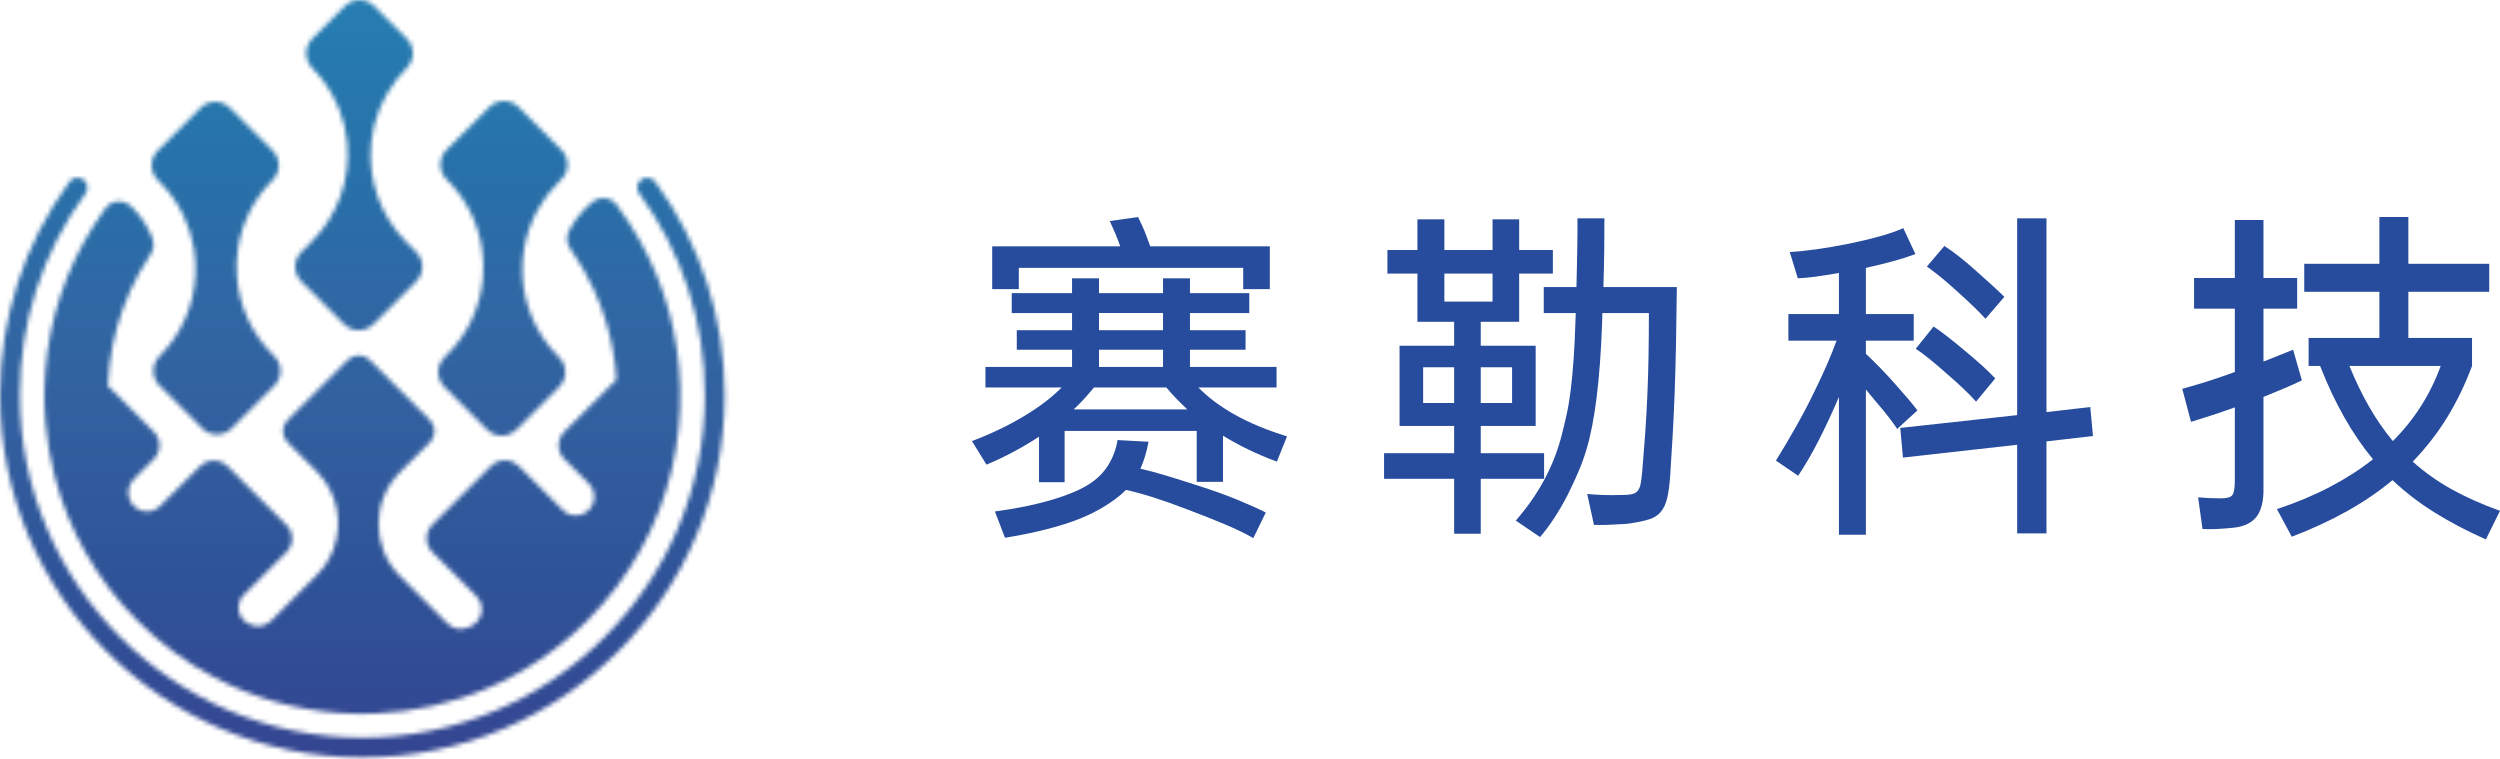
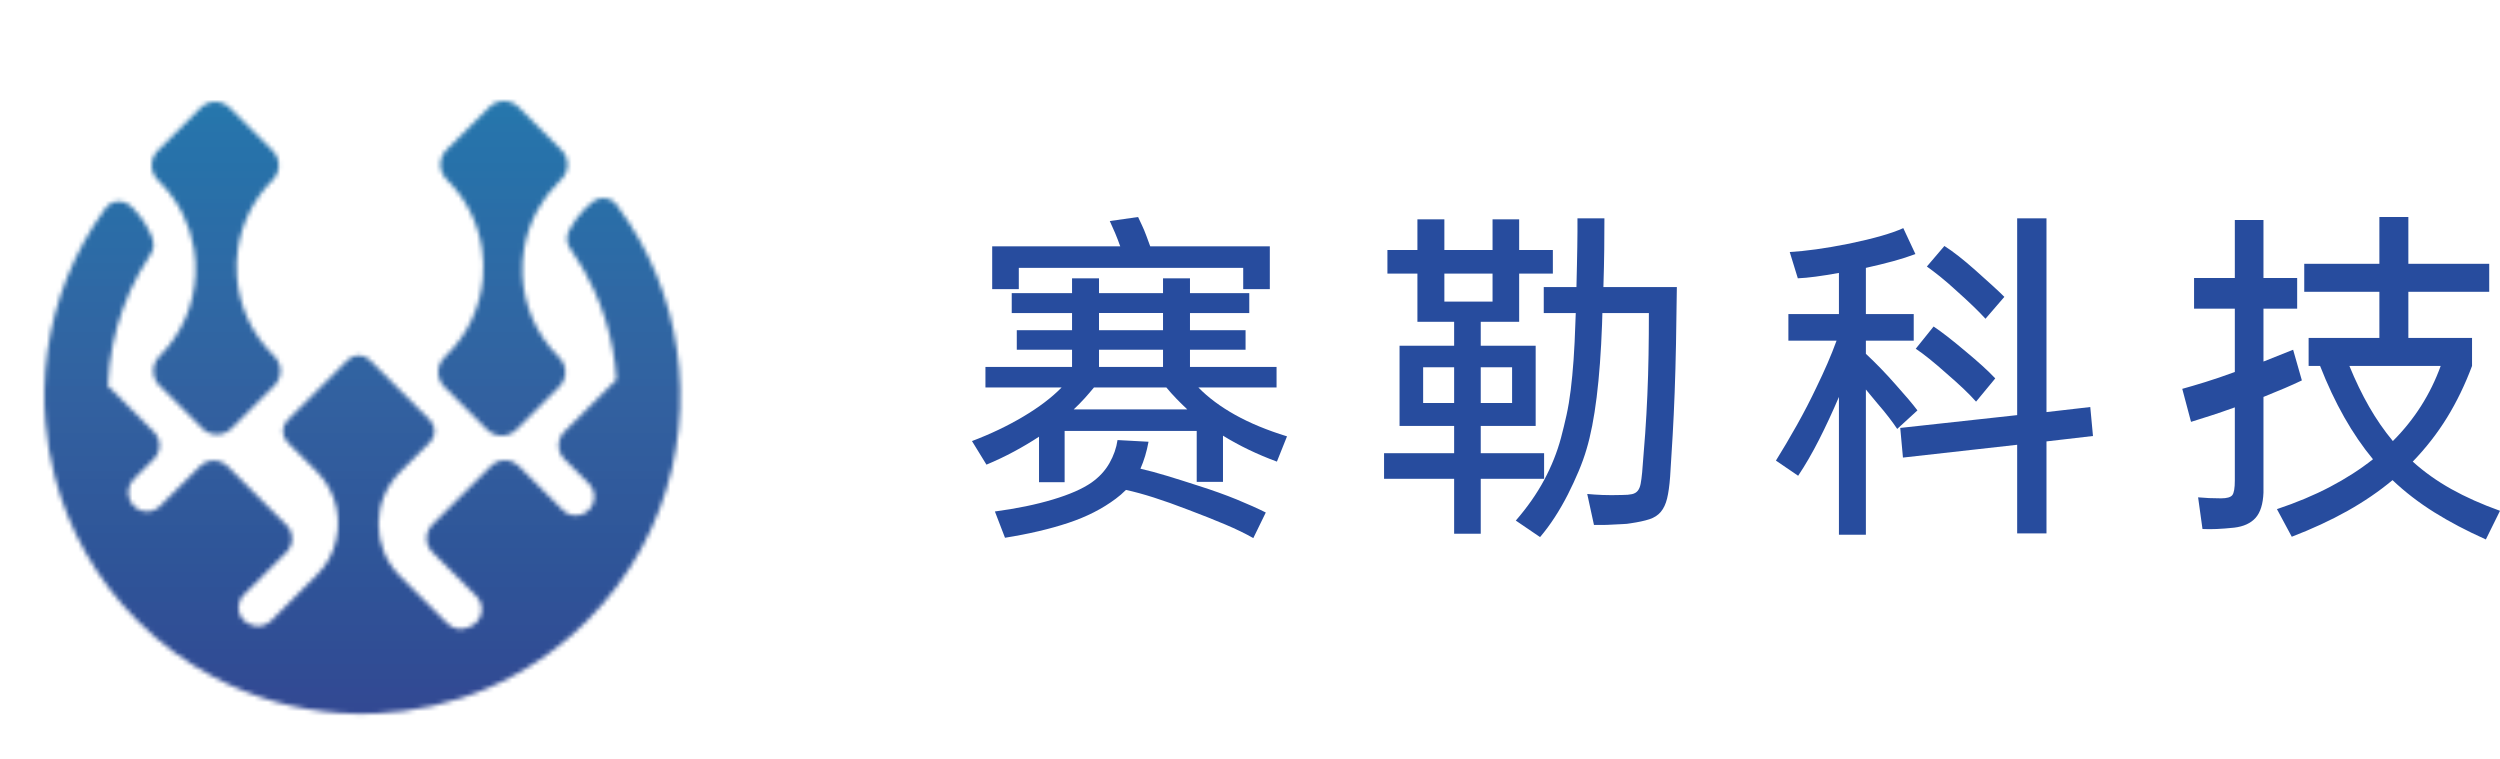
<svg xmlns="http://www.w3.org/2000/svg" xmlns:xlink="http://www.w3.org/1999/xlink" width="553px" height="168px" viewBox="0 0 553 168" version="1.1">
  <title>编组 12</title>
  <defs>
    <path d="M141.867,0.424 C140.886,1.14 140.672,2.508 141.387,3.484 L141.387,3.484 L141.387,3.484 C150.896,16.502 155.919,31.934 155.919,48.108 L155.919,48.108 L155.919,48.108 C155.919,89.89 121.929,123.873 80.147,123.873 L80.147,123.873 L80.147,123.873 C38.367,123.873 4.383,89.89 4.383,48.108 L4.383,48.108 L4.383,48.108 C4.383,31.934 9.404,16.502 18.908,3.484 L18.908,3.484 L18.908,3.484 C19.625,2.508 19.409,1.14 18.428,0.424 L18.428,0.424 L18.428,0.424 C17.45,-0.289 16.085,-0.076 15.372,0.9 L15.372,0.9 L15.372,0.9 C5.313,14.674 0,31.001 0,48.108 L0,48.108 L0,48.108 C0,92.299 35.956,128.257 80.147,128.257 L80.147,128.257 L80.147,128.257 C124.341,128.257 160.295,92.299 160.295,48.108 L160.295,48.108 L160.295,48.108 C160.295,31.001 154.981,14.674 144.927,0.9 L144.927,0.9 L144.927,0.9 C144.495,0.315 143.828,0.004 143.156,-7.57893304e-14 L143.156,-7.57893304e-14 L143.156,-7.57893304e-14 C142.707,-7.57893304e-14 142.254,0.139 141.867,0.424" id="path-1" />
    <polygon id="path-3" points="0 1122.492 793.681 1122.492 793.681 1122.492 793.681 1.58387858e-14 793.681 1.58387858e-14 0 1.58387858e-14" />
    <linearGradient x1="19.163%" y1="100%" x2="19.163%" y2="0%" id="linearGradient-5">
      <stop stop-color="#267EB1" offset="0%" />
      <stop stop-color="#267DB1" offset="1%" />
      <stop stop-color="#267DB1" offset="2%" />
      <stop stop-color="#267CB1" offset="3%" />
      <stop stop-color="#267CB0" offset="4%" />
      <stop stop-color="#267BB0" offset="5%" />
      <stop stop-color="#267BB0" offset="6%" />
      <stop stop-color="#267AAF" offset="7%" />
      <stop stop-color="#267AAF" offset="8%" />
      <stop stop-color="#2679AF" offset="9%" />
      <stop stop-color="#2678AE" offset="10%" />
      <stop stop-color="#2678AE" offset="11%" />
      <stop stop-color="#2677AD" offset="12%" />
      <stop stop-color="#2677AD" offset="13%" />
      <stop stop-color="#2776AD" offset="14%" />
      <stop stop-color="#2776AD" offset="15%" />
      <stop stop-color="#2775AC" offset="16%" />
      <stop stop-color="#2775AC" offset="17%" />
      <stop stop-color="#2774AB" offset="18%" />
      <stop stop-color="#2774AB" offset="19%" />
      <stop stop-color="#2873AA" offset="20%" />
      <stop stop-color="#2872AA" offset="21%" />
      <stop stop-color="#2872AA" offset="22%" />
      <stop stop-color="#2871A9" offset="23%" />
      <stop stop-color="#2971A9" offset="24%" />
      <stop stop-color="#2970A9" offset="25%" />
      <stop stop-color="#2970A9" offset="26%" />
      <stop stop-color="#2A6FA8" offset="27%" />
      <stop stop-color="#2A6FA8" offset="28%" />
      <stop stop-color="#2B6EA8" offset="29%" />
      <stop stop-color="#2B6DA7" offset="30%" />
      <stop stop-color="#2C6DA7" offset="31%" />
      <stop stop-color="#2C6CA7" offset="32%" />
      <stop stop-color="#2D6CA6" offset="33%" />
      <stop stop-color="#2D6BA6" offset="34%" />
      <stop stop-color="#2E6BA6" offset="35%" />
      <stop stop-color="#2E6AA5" offset="36%" />
      <stop stop-color="#2F6AA5" offset="37%" />
      <stop stop-color="#2F69A5" offset="38%" />
      <stop stop-color="#2F69A5" offset="39%" />
      <stop stop-color="#3068A4" offset="40%" />
      <stop stop-color="#3067A4" offset="41%" />
      <stop stop-color="#3067A4" offset="42%" />
      <stop stop-color="#3066A3" offset="43%" />
      <stop stop-color="#3166A3" offset="44%" />
      <stop stop-color="#3165A3" offset="45%" />
      <stop stop-color="#3165A2" offset="46%" />
      <stop stop-color="#3164A2" offset="47%" />
      <stop stop-color="#3264A2" offset="48%" />
      <stop stop-color="#3263A1" offset="49%" />
      <stop stop-color="#3263A1" offset="50%" />
      <stop stop-color="#3262A1" offset="51%" />
      <stop stop-color="#3261A0" offset="52%" />
      <stop stop-color="#3261A0" offset="53%" />
      <stop stop-color="#3260A0" offset="54%" />
      <stop stop-color="#32609F" offset="55%" />
      <stop stop-color="#325F9F" offset="56%" />
      <stop stop-color="#325F9F" offset="57%" />
      <stop stop-color="#325E9E" offset="58%" />
      <stop stop-color="#325D9E" offset="59%" />
      <stop stop-color="#315D9D" offset="60%" />
      <stop stop-color="#315C9D" offset="61%" />
      <stop stop-color="#315C9D" offset="62%" />
      <stop stop-color="#315B9C" offset="63%" />
      <stop stop-color="#315A9C" offset="64%" />
      <stop stop-color="#315A9C" offset="65%" />
      <stop stop-color="#30599B" offset="66%" />
      <stop stop-color="#30599B" offset="67%" />
      <stop stop-color="#30599B" offset="68%" />
      <stop stop-color="#30579A" offset="69%" />
      <stop stop-color="#30579A" offset="70%" />
      <stop stop-color="#30569A" offset="71%" />
      <stop stop-color="#305699" offset="72%" />
      <stop stop-color="#305599" offset="73%" />
      <stop stop-color="#305499" offset="74%" />
      <stop stop-color="#305498" offset="75%" />
      <stop stop-color="#305398" offset="76%" />
      <stop stop-color="#305398" offset="77%" />
      <stop stop-color="#305297" offset="78%" />
      <stop stop-color="#305197" offset="79%" />
      <stop stop-color="#305197" offset="80%" />
      <stop stop-color="#305097" offset="81%" />
      <stop stop-color="#305096" offset="82%" />
      <stop stop-color="#304F96" offset="83%" />
      <stop stop-color="#304F96" offset="84%" />
      <stop stop-color="#314E95" offset="85%" />
      <stop stop-color="#314D95" offset="86%" />
      <stop stop-color="#314D95" offset="87%" />
      <stop stop-color="#314C95" offset="88%" />
      <stop stop-color="#324B94" offset="89%" />
      <stop stop-color="#324B94" offset="90%" />
      <stop stop-color="#324A94" offset="91%" />
      <stop stop-color="#334994" offset="92%" />
      <stop stop-color="#334993" offset="93%" />
      <stop stop-color="#334893" offset="94%" />
      <stop stop-color="#344893" offset="95%" />
      <stop stop-color="#344793" offset="96%" />
      <stop stop-color="#344692" offset="97%" />
      <stop stop-color="#354692" offset="98%" />
      <stop stop-color="#354592" offset="99%" />
      <stop stop-color="#354491" offset="100%" />
    </linearGradient>
    <path d="M10.974,1.347 L3.779,8.545 C1.989,10.336 1.989,13.241 3.779,15.036 L3.779,15.036 L3.779,15.036 L3.779,15.036 L6.133,17.74 C9.193,21.797 10.972,26.509 11.47,31.322 L11.47,31.322 L11.47,31.322 C11.5,31.534 11.513,31.753 11.533,31.958 L11.533,31.958 L11.533,31.958 C12.156,39.658 9.518,47.575 3.628,53.465 L3.628,53.465 L3.628,53.465 L3.628,53.465 L1.348,55.749 C-0.449,57.544 -0.449,60.444 1.348,62.242 L1.348,62.242 L1.348,62.242 L1.348,62.242 L10.806,71.709 C12.602,73.498 15.508,73.498 17.301,71.709 L17.301,71.709 L17.301,71.709 L17.301,71.709 L26.766,62.242 C28.557,60.448 28.557,57.544 26.766,55.749 L26.766,55.749 L26.766,55.749 L26.766,55.749 L24.665,53.649 C18.718,47.699 16.094,39.694 16.781,31.93 L16.781,31.93 L16.781,31.93 C16.798,31.699 16.822,31.485 16.846,31.259 L16.846,31.259 L16.846,31.259 C17.396,26.403 19.246,21.665 22.401,17.61 L22.401,17.61 L22.401,17.61 L22.401,17.61 L24.67,15.04 C26.461,13.248 26.461,10.341 24.67,8.548 L24.67,8.548 L24.67,8.548 L24.67,8.548 L17.466,1.347 C16.573,0.451 15.398,0 14.222,0 L14.222,0 L14.222,0 C13.046,0 11.873,0.451 10.974,1.347" id="path-6" />
-     <polygon id="path-8" points="0 1122.492 793.681 1122.492 793.681 1122.492 793.681 1.58387858e-14 793.681 1.58387858e-14 0 1.58387858e-14" />
    <linearGradient x1="19.062%" y1="100%" x2="19.062%" y2="0%" id="linearGradient-10">
      <stop stop-color="#267EB1" offset="0%" />
      <stop stop-color="#267DB1" offset="1%" />
      <stop stop-color="#267CB1" offset="2%" />
      <stop stop-color="#267CB0" offset="3%" />
      <stop stop-color="#267BB0" offset="4%" />
      <stop stop-color="#257BAF" offset="5%" />
      <stop stop-color="#257AAF" offset="6%" />
      <stop stop-color="#2579AF" offset="7%" />
      <stop stop-color="#2579AE" offset="8%" />
      <stop stop-color="#2678AE" offset="9%" />
      <stop stop-color="#2678AE" offset="10%" />
      <stop stop-color="#2677AD" offset="11%" />
      <stop stop-color="#2677AD" offset="12%" />
      <stop stop-color="#2676AD" offset="13%" />
      <stop stop-color="#2676AC" offset="14%" />
      <stop stop-color="#2676AC" offset="15%" />
      <stop stop-color="#2675AB" offset="16%" />
      <stop stop-color="#2774AB" offset="17%" />
      <stop stop-color="#2773AB" offset="18%" />
      <stop stop-color="#2773AA" offset="19%" />
      <stop stop-color="#2772AA" offset="20%" />
      <stop stop-color="#2772AA" offset="21%" />
      <stop stop-color="#2771A9" offset="22%" />
      <stop stop-color="#2871A9" offset="23%" />
      <stop stop-color="#2870A9" offset="24%" />
      <stop stop-color="#2970A8" offset="25%" />
      <stop stop-color="#2970A8" offset="26%" />
      <stop stop-color="#296EA8" offset="27%" />
      <stop stop-color="#2A6EA7" offset="28%" />
      <stop stop-color="#2A6DA7" offset="29%" />
      <stop stop-color="#2B6DA7" offset="30%" />
      <stop stop-color="#2B6CA7" offset="31%" />
      <stop stop-color="#2C6CA6" offset="32%" />
      <stop stop-color="#2C6BA6" offset="33%" />
      <stop stop-color="#2D6BA6" offset="34%" />
      <stop stop-color="#2D6AA5" offset="35%" />
      <stop stop-color="#2E6AA5" offset="36%" />
      <stop stop-color="#2E69A5" offset="37%" />
      <stop stop-color="#2F68A4" offset="38%" />
      <stop stop-color="#2F68A4" offset="39%" />
      <stop stop-color="#2F67A4" offset="40%" />
      <stop stop-color="#2F67A3" offset="41%" />
      <stop stop-color="#3066A3" offset="42%" />
      <stop stop-color="#3066A3" offset="43%" />
      <stop stop-color="#3065A2" offset="44%" />
      <stop stop-color="#3065A2" offset="45%" />
      <stop stop-color="#3164A2" offset="46%" />
      <stop stop-color="#3164A1" offset="47%" />
      <stop stop-color="#3163A1" offset="48%" />
      <stop stop-color="#3163A1" offset="49%" />
      <stop stop-color="#3162A1" offset="50%" />
      <stop stop-color="#3261A0" offset="51%" />
      <stop stop-color="#3261A0" offset="52%" />
      <stop stop-color="#3260A0" offset="53%" />
      <stop stop-color="#32609F" offset="54%" />
      <stop stop-color="#325F9F" offset="55%" />
      <stop stop-color="#325F9E" offset="56%" />
      <stop stop-color="#315E9E" offset="57%" />
      <stop stop-color="#315D9E" offset="58%" />
      <stop stop-color="#315D9D" offset="59%" />
      <stop stop-color="#315C9D" offset="60%" />
      <stop stop-color="#315C9D" offset="61%" />
      <stop stop-color="#315B9C" offset="62%" />
      <stop stop-color="#305A9C" offset="63%" />
      <stop stop-color="#305A9C" offset="64%" />
      <stop stop-color="#30599B" offset="65%" />
      <stop stop-color="#30599B" offset="66%" />
      <stop stop-color="#30589A" offset="67%" />
      <stop stop-color="#30589A" offset="68%" />
      <stop stop-color="#2F579A" offset="69%" />
      <stop stop-color="#2F5699" offset="70%" />
      <stop stop-color="#2F5699" offset="71%" />
      <stop stop-color="#2F5599" offset="72%" />
      <stop stop-color="#2F5598" offset="73%" />
      <stop stop-color="#2F5498" offset="74%" />
      <stop stop-color="#2F5398" offset="75%" />
      <stop stop-color="#2F5398" offset="76%" />
      <stop stop-color="#2F5297" offset="77%" />
      <stop stop-color="#2F5297" offset="78%" />
      <stop stop-color="#305197" offset="79%" />
      <stop stop-color="#305096" offset="80%" />
      <stop stop-color="#305096" offset="81%" />
      <stop stop-color="#304F96" offset="82%" />
      <stop stop-color="#304F95" offset="83%" />
      <stop stop-color="#304E95" offset="84%" />
      <stop stop-color="#304D95" offset="85%" />
      <stop stop-color="#304D95" offset="86%" />
      <stop stop-color="#314C94" offset="87%" />
      <stop stop-color="#314C94" offset="88%" />
      <stop stop-color="#314B94" offset="89%" />
      <stop stop-color="#324A94" offset="90%" />
      <stop stop-color="#324A93" offset="91%" />
      <stop stop-color="#324993" offset="92%" />
      <stop stop-color="#324893" offset="93%" />
      <stop stop-color="#334893" offset="94%" />
      <stop stop-color="#334792" offset="95%" />
      <stop stop-color="#344692" offset="96%" />
      <stop stop-color="#344692" offset="97%" />
      <stop stop-color="#344592" offset="98%" />
      <stop stop-color="#354591" offset="99%" />
      <stop stop-color="#354491" offset="100%" />
    </linearGradient>
    <path d="M11.293,1.345 L1.829,10.808 C0.033,12.601 0.033,15.506 1.829,17.3 L1.829,17.3 L1.829,17.3 L1.829,17.3 L1.989,17.462 C6.288,21.761 8.854,27.145 9.683,32.726 L9.683,32.726 L9.683,32.726 C10.006,34.866 10.067,37.031 9.881,39.182 L9.881,39.182 L9.881,39.182 C9.337,45.343 6.707,51.36 1.989,56.076 L1.989,56.076 L1.989,56.076 L1.989,56.076 L1.345,56.72 C-0.448,58.515 -0.448,61.421 1.345,63.212 L1.345,63.212 L1.345,63.212 L1.345,63.212 L10.806,72.678 C12.601,74.469 15.506,74.469 17.299,72.678 L17.299,72.678 L17.299,72.678 L17.299,72.678 L26.764,63.212 C28.554,61.421 28.554,58.515 26.764,56.72 L26.764,56.72 L26.764,56.72 L26.764,56.72 L26.602,56.56 C21.603,51.56 18.942,45.1 18.634,38.552 L18.634,38.552 L18.634,38.552 C18.545,36.65 18.655,34.742 18.962,32.865 L18.962,32.865 L18.962,32.865 C19.438,29.883 20.418,26.971 21.892,24.25 L21.892,24.25 L21.892,24.25 C23.114,21.986 24.688,19.862 26.602,17.945 L26.602,17.945 L26.602,17.945 L26.602,17.945 L27.246,17.3 C29.04,15.506 29.04,12.601 27.246,10.808 L27.246,10.808 L27.246,10.808 L27.246,10.808 L17.781,1.345 C16.889,0.449 15.713,0 14.538,0 L14.538,0 L14.538,0 C13.361,0 12.189,0.449 11.293,1.345" id="path-11" />
    <polygon id="path-13" points="0 1122.492 793.681 1122.492 793.681 1122.492 793.681 1.58387858e-14 793.681 1.58387858e-14 0 1.58387858e-14" />
    <linearGradient x1="23.081%" y1="100%" x2="23.081%" y2="0%" id="linearGradient-15">
      <stop stop-color="#267EB1" offset="0%" />
      <stop stop-color="#267DB1" offset="1%" />
      <stop stop-color="#267CB1" offset="2%" />
      <stop stop-color="#267CB0" offset="3%" />
      <stop stop-color="#267BB0" offset="4%" />
      <stop stop-color="#257BAF" offset="5%" />
      <stop stop-color="#257AAF" offset="6%" />
      <stop stop-color="#2579AF" offset="7%" />
      <stop stop-color="#2579AE" offset="8%" />
      <stop stop-color="#2678AE" offset="9%" />
      <stop stop-color="#2678AE" offset="10%" />
      <stop stop-color="#2677AD" offset="11%" />
      <stop stop-color="#2677AD" offset="12%" />
      <stop stop-color="#2676AD" offset="13%" />
      <stop stop-color="#2676AC" offset="14%" />
      <stop stop-color="#2676AC" offset="15%" />
      <stop stop-color="#2675AB" offset="16%" />
      <stop stop-color="#2774AB" offset="17%" />
      <stop stop-color="#2773AB" offset="18%" />
      <stop stop-color="#2773AA" offset="19%" />
      <stop stop-color="#2772AA" offset="20%" />
      <stop stop-color="#2772AA" offset="21%" />
      <stop stop-color="#2771A9" offset="22%" />
      <stop stop-color="#2871A9" offset="23%" />
      <stop stop-color="#2870A9" offset="24%" />
      <stop stop-color="#2970A8" offset="25%" />
      <stop stop-color="#2970A8" offset="26%" />
      <stop stop-color="#296EA8" offset="27%" />
      <stop stop-color="#2A6EA7" offset="28%" />
      <stop stop-color="#2A6DA7" offset="29%" />
      <stop stop-color="#2B6DA7" offset="30%" />
      <stop stop-color="#2B6CA7" offset="31%" />
      <stop stop-color="#2C6CA6" offset="32%" />
      <stop stop-color="#2C6BA6" offset="33%" />
      <stop stop-color="#2D6BA6" offset="34%" />
      <stop stop-color="#2D6AA5" offset="35%" />
      <stop stop-color="#2E6AA5" offset="36%" />
      <stop stop-color="#2E69A5" offset="37%" />
      <stop stop-color="#2F68A4" offset="38%" />
      <stop stop-color="#2F68A4" offset="39%" />
      <stop stop-color="#2F67A4" offset="40%" />
      <stop stop-color="#2F67A3" offset="41%" />
      <stop stop-color="#3066A3" offset="42%" />
      <stop stop-color="#3066A3" offset="43%" />
      <stop stop-color="#3065A2" offset="44%" />
      <stop stop-color="#3065A2" offset="45%" />
      <stop stop-color="#3164A2" offset="46%" />
      <stop stop-color="#3164A1" offset="47%" />
      <stop stop-color="#3163A1" offset="48%" />
      <stop stop-color="#3163A1" offset="49%" />
      <stop stop-color="#3162A1" offset="50%" />
      <stop stop-color="#3261A0" offset="51%" />
      <stop stop-color="#3261A0" offset="52%" />
      <stop stop-color="#3260A0" offset="53%" />
      <stop stop-color="#32609F" offset="54%" />
      <stop stop-color="#325F9F" offset="55%" />
      <stop stop-color="#325F9E" offset="56%" />
      <stop stop-color="#315E9E" offset="57%" />
      <stop stop-color="#315D9E" offset="58%" />
      <stop stop-color="#315D9D" offset="59%" />
      <stop stop-color="#315C9D" offset="60%" />
      <stop stop-color="#315C9D" offset="61%" />
      <stop stop-color="#315B9C" offset="62%" />
      <stop stop-color="#305A9C" offset="63%" />
      <stop stop-color="#305A9C" offset="64%" />
      <stop stop-color="#30599B" offset="65%" />
      <stop stop-color="#30599B" offset="66%" />
      <stop stop-color="#30589A" offset="67%" />
      <stop stop-color="#30589A" offset="68%" />
      <stop stop-color="#2F579A" offset="69%" />
      <stop stop-color="#2F5699" offset="70%" />
      <stop stop-color="#2F5699" offset="71%" />
      <stop stop-color="#2F5599" offset="72%" />
      <stop stop-color="#2F5598" offset="73%" />
      <stop stop-color="#2F5498" offset="74%" />
      <stop stop-color="#2F5398" offset="75%" />
      <stop stop-color="#2F5398" offset="76%" />
      <stop stop-color="#2F5297" offset="77%" />
      <stop stop-color="#2F5297" offset="78%" />
      <stop stop-color="#305197" offset="79%" />
      <stop stop-color="#305096" offset="80%" />
      <stop stop-color="#305096" offset="81%" />
      <stop stop-color="#304F96" offset="82%" />
      <stop stop-color="#304F95" offset="83%" />
      <stop stop-color="#304E95" offset="84%" />
      <stop stop-color="#304D95" offset="85%" />
      <stop stop-color="#304D95" offset="86%" />
      <stop stop-color="#314C94" offset="87%" />
      <stop stop-color="#314C94" offset="88%" />
      <stop stop-color="#314B94" offset="89%" />
      <stop stop-color="#324A94" offset="90%" />
      <stop stop-color="#324A93" offset="91%" />
      <stop stop-color="#324993" offset="92%" />
      <stop stop-color="#324893" offset="93%" />
      <stop stop-color="#334893" offset="94%" />
      <stop stop-color="#334792" offset="95%" />
      <stop stop-color="#344692" offset="96%" />
      <stop stop-color="#344692" offset="97%" />
      <stop stop-color="#344592" offset="98%" />
      <stop stop-color="#354591" offset="99%" />
      <stop stop-color="#354491" offset="100%" />
    </linearGradient>
    <path d="M10.807,1.344 L1.343,10.809 C-0.448,12.602 -0.448,15.506 1.343,17.301 L1.343,17.301 L1.343,17.301 L1.343,17.301 L1.724,17.678 C3.923,19.882 5.672,22.363 6.961,25.017 L6.961,25.017 L6.961,25.017 C8.115,27.39 8.912,29.901 9.343,32.455 L9.343,32.455 L9.343,32.455 C9.659,34.352 9.779,36.278 9.688,38.196 L9.688,38.196 L9.688,38.196 C9.401,44.771 6.744,51.267 1.72,56.293 L1.72,56.293 L1.72,56.293 C-0.072,58.087 -0.072,60.992 1.72,62.782 L1.72,62.782 L1.72,62.782 L1.72,62.782 L11.184,72.25 C12.977,74.041 15.887,74.041 17.676,72.25 L17.676,72.25 L17.676,72.25 L17.676,72.25 L27.142,62.782 C28.932,60.992 28.932,58.087 27.142,56.293 L27.142,56.293 L27.142,56.293 L27.142,56.293 L26.761,55.915 C21.99,51.144 19.356,45.038 18.856,38.803 L18.856,38.803 L18.856,38.803 C18.685,36.691 18.763,34.556 19.081,32.449 L19.081,32.449 L19.081,32.449 C19.929,26.909 22.49,21.574 26.761,17.301 L26.761,17.301 L26.761,17.301 C28.558,15.506 28.558,12.602 26.761,10.809 L26.761,10.809 L26.761,10.809 L26.761,10.809 L17.3,1.344 C16.4,0.448 15.228,0 14.055,0 L14.055,0 L14.055,0 C12.879,0 11.704,0.448 10.807,1.344" id="path-16" />
    <polygon id="path-18" points="0 1122.492 793.681 1122.492 793.681 1122.492 793.681 1.58387858e-14 793.681 1.58387858e-14 0 1.58387858e-14" />
    <linearGradient x1="15.084%" y1="100%" x2="15.084%" y2="0%" id="linearGradient-20">
      <stop stop-color="#267EB1" offset="0%" />
      <stop stop-color="#267DB1" offset="1%" />
      <stop stop-color="#267CB1" offset="2%" />
      <stop stop-color="#267CB0" offset="3%" />
      <stop stop-color="#267BB0" offset="4%" />
      <stop stop-color="#257BAF" offset="5%" />
      <stop stop-color="#257AAF" offset="6%" />
      <stop stop-color="#2579AF" offset="7%" />
      <stop stop-color="#2579AE" offset="8%" />
      <stop stop-color="#2678AE" offset="9%" />
      <stop stop-color="#2678AE" offset="10%" />
      <stop stop-color="#2677AD" offset="11%" />
      <stop stop-color="#2677AD" offset="12%" />
      <stop stop-color="#2676AD" offset="13%" />
      <stop stop-color="#2676AC" offset="14%" />
      <stop stop-color="#2676AC" offset="15%" />
      <stop stop-color="#2675AB" offset="16%" />
      <stop stop-color="#2774AB" offset="17%" />
      <stop stop-color="#2773AB" offset="18%" />
      <stop stop-color="#2773AA" offset="19%" />
      <stop stop-color="#2772AA" offset="20%" />
      <stop stop-color="#2772AA" offset="21%" />
      <stop stop-color="#2771A9" offset="22%" />
      <stop stop-color="#2871A9" offset="23%" />
      <stop stop-color="#2870A9" offset="24%" />
      <stop stop-color="#2970A8" offset="25%" />
      <stop stop-color="#2970A8" offset="26%" />
      <stop stop-color="#296EA8" offset="27%" />
      <stop stop-color="#2A6EA7" offset="28%" />
      <stop stop-color="#2A6DA7" offset="29%" />
      <stop stop-color="#2B6DA7" offset="30%" />
      <stop stop-color="#2B6CA7" offset="31%" />
      <stop stop-color="#2C6CA6" offset="32%" />
      <stop stop-color="#2C6BA6" offset="33%" />
      <stop stop-color="#2D6BA6" offset="34%" />
      <stop stop-color="#2D6AA5" offset="35%" />
      <stop stop-color="#2E6AA5" offset="36%" />
      <stop stop-color="#2E69A5" offset="37%" />
      <stop stop-color="#2F68A4" offset="38%" />
      <stop stop-color="#2F68A4" offset="39%" />
      <stop stop-color="#2F67A4" offset="40%" />
      <stop stop-color="#2F67A3" offset="41%" />
      <stop stop-color="#3066A3" offset="42%" />
      <stop stop-color="#3066A3" offset="43%" />
      <stop stop-color="#3065A2" offset="44%" />
      <stop stop-color="#3065A2" offset="45%" />
      <stop stop-color="#3164A2" offset="46%" />
      <stop stop-color="#3164A1" offset="47%" />
      <stop stop-color="#3163A1" offset="48%" />
      <stop stop-color="#3163A1" offset="49%" />
      <stop stop-color="#3162A1" offset="50%" />
      <stop stop-color="#3261A0" offset="51%" />
      <stop stop-color="#3261A0" offset="52%" />
      <stop stop-color="#3260A0" offset="53%" />
      <stop stop-color="#32609F" offset="54%" />
      <stop stop-color="#325F9F" offset="55%" />
      <stop stop-color="#325F9E" offset="56%" />
      <stop stop-color="#315E9E" offset="57%" />
      <stop stop-color="#315D9E" offset="58%" />
      <stop stop-color="#315D9D" offset="59%" />
      <stop stop-color="#315C9D" offset="60%" />
      <stop stop-color="#315C9D" offset="61%" />
      <stop stop-color="#315B9C" offset="62%" />
      <stop stop-color="#305A9C" offset="63%" />
      <stop stop-color="#305A9C" offset="64%" />
      <stop stop-color="#30599B" offset="65%" />
      <stop stop-color="#30599B" offset="66%" />
      <stop stop-color="#30589A" offset="67%" />
      <stop stop-color="#30589A" offset="68%" />
      <stop stop-color="#2F579A" offset="69%" />
      <stop stop-color="#2F5699" offset="70%" />
      <stop stop-color="#2F5699" offset="71%" />
      <stop stop-color="#2F5599" offset="72%" />
      <stop stop-color="#2F5598" offset="73%" />
      <stop stop-color="#2F5498" offset="74%" />
      <stop stop-color="#2F5398" offset="75%" />
      <stop stop-color="#2F5398" offset="76%" />
      <stop stop-color="#2F5297" offset="77%" />
      <stop stop-color="#2F5297" offset="78%" />
      <stop stop-color="#305197" offset="79%" />
      <stop stop-color="#305096" offset="80%" />
      <stop stop-color="#305096" offset="81%" />
      <stop stop-color="#304F96" offset="82%" />
      <stop stop-color="#304F95" offset="83%" />
      <stop stop-color="#304E95" offset="84%" />
      <stop stop-color="#304D95" offset="85%" />
      <stop stop-color="#304D95" offset="86%" />
      <stop stop-color="#314C94" offset="87%" />
      <stop stop-color="#314C94" offset="88%" />
      <stop stop-color="#314B94" offset="89%" />
      <stop stop-color="#324A94" offset="90%" />
      <stop stop-color="#324A93" offset="91%" />
      <stop stop-color="#324993" offset="92%" />
      <stop stop-color="#324893" offset="93%" />
      <stop stop-color="#334893" offset="94%" />
      <stop stop-color="#334792" offset="95%" />
      <stop stop-color="#344692" offset="96%" />
      <stop stop-color="#344692" offset="97%" />
      <stop stop-color="#344592" offset="98%" />
      <stop stop-color="#354591" offset="99%" />
      <stop stop-color="#354491" offset="100%" />
    </linearGradient>
    <path d="M121.668,0.556 C121.46,0.709 121.228,0.883 121.019,1.072 L121.019,1.072 L121.019,1.072 C120.519,1.456 120.06,1.879 119.602,2.337 L119.602,2.337 L119.602,2.337 C118.242,3.7 117.11,5.251 116.248,6.876 L116.248,6.876 L116.248,6.876 L116.248,6.876 L116.23,6.894 C116.114,7.112 115.999,7.337 115.883,7.585 L115.883,7.585 L115.883,7.585 L115.883,7.585 L115.862,7.605 C115.712,8.026 115.618,8.488 115.618,8.965 L115.618,8.965 L115.618,8.965 C115.618,9.73 115.846,10.44 116.23,11.033 L116.23,11.033 L116.23,11.033 C116.382,11.245 116.555,11.476 116.71,11.705 L116.71,11.705 L116.71,11.705 C118.564,14.405 120.172,17.22 121.515,20.153 L121.515,20.153 L121.515,20.153 C123.469,24.386 124.867,28.809 125.712,33.327 L125.712,33.327 L125.712,33.327 C126.132,35.571 126.419,37.851 126.555,40.11 L126.555,40.11 L126.555,40.11 C126.573,40.132 126.555,40.147 126.555,40.147 L126.555,40.147 L126.555,40.147 L126.555,40.147 L115.04,51.661 C113.356,53.348 113.356,56.048 115.04,57.713 L115.04,57.713 L115.04,57.713 L115.04,57.713 L120.463,63.133 C121.687,64.38 122.015,66.254 121.267,67.825 L121.267,67.825 L121.267,67.825 C120.56,69.36 119.063,70.184 117.552,70.184 L117.552,70.184 L117.552,70.184 C116.518,70.184 115.482,69.798 114.678,68.976 L114.678,68.976 L114.678,68.976 L114.678,68.976 L104.909,59.207 C103.414,57.713 101.095,57.56 99.43,58.727 L99.43,58.727 L99.43,58.727 C99.238,58.863 99.029,59.032 98.857,59.207 L98.857,59.207 L98.857,59.207 L98.857,59.207 L85.832,72.233 C84.166,73.918 84.166,76.618 85.832,78.286 L85.832,78.286 L85.832,78.286 L85.832,78.286 L95.181,87.632 L95.181,87.632 L95.579,88.034 C97.594,90.047 96.998,93.455 94.43,94.66 L94.43,94.66 L94.43,94.66 C94.239,94.758 94.049,94.854 93.854,94.93 L93.854,94.93 L93.854,94.93 C92.266,95.658 90.41,95.331 89.185,94.107 L89.185,94.107 L89.185,94.107 L89.185,94.107 L78.936,83.859 C78.843,83.782 78.76,83.705 78.687,83.627 L78.687,83.627 L78.687,83.627 C78.628,83.57 78.571,83.514 78.532,83.457 L78.532,83.457 L78.532,83.457 C72.347,77.117 72.385,66.909 78.687,60.606 L78.687,60.606 L78.687,60.606 L78.687,60.606 L85.334,53.98 C86.657,52.637 86.657,50.453 85.334,49.131 L85.334,49.131 L85.334,49.131 L85.334,49.131 L71.983,35.782 C70.643,34.439 68.457,34.439 67.136,35.782 L67.136,35.782 L67.136,35.782 L67.136,35.782 L53.787,49.131 C52.446,50.453 52.446,52.637 53.787,53.98 L53.787,53.98 L53.787,53.98 L53.787,53.98 L60.222,60.417 C64.915,65.108 66.139,71.925 63.919,77.729 L63.919,77.729 L63.919,77.729 C63.423,79.091 62.728,80.371 61.85,81.558 L61.85,81.558 L61.85,81.558 C61.372,82.23 60.834,82.845 60.222,83.438 L60.222,83.438 L60.222,83.438 L60.222,83.438 L50.09,93.57 C48.845,94.758 46.986,95.027 45.437,94.258 L45.437,94.258 L45.437,94.258 C43.826,93.626 42.945,92.114 42.945,90.563 L42.945,90.563 L42.945,90.563 C42.945,89.567 43.327,88.551 44.115,87.764 L44.115,87.764 L44.115,87.764 L44.115,87.764 L53.537,78.341 C55.219,76.675 55.219,73.955 53.537,72.288 L53.537,72.288 L53.537,72.288 L53.537,72.288 L40.513,59.267 C40.205,58.957 39.861,58.708 39.496,58.539 L39.496,58.539 L39.496,58.539 C37.886,57.656 35.838,57.904 34.48,59.267 L34.48,59.267 L34.48,59.267 L34.48,59.267 L25.609,68.114 C23.6,70.145 20.168,69.509 18.983,66.909 L18.983,66.909 L18.983,66.909 L18.983,66.909 L18.944,66.792 C18.237,65.222 18.579,63.386 19.789,62.157 L19.789,62.157 L19.789,62.157 L19.789,62.157 L24.228,57.716 C25.893,56.055 25.893,53.356 24.233,51.693 L24.233,51.693 L24.233,51.693 L24.233,51.693 L14.309,41.738 C14.213,41.775 14.137,41.794 14.061,41.816 L14.061,41.816 L14.061,41.816 L14.061,41.816 L14.061,41.507 C14.175,38.46 14.537,35.416 15.152,32.431 L15.152,32.431 L15.152,32.431 C16.263,26.991 18.177,21.663 20.919,16.685 L20.919,16.685 L20.919,16.685 C21.739,15.19 22.623,13.753 23.56,12.32 L23.56,12.32 L23.56,12.32 L23.56,12.32 L23.577,12.298 C23.944,11.721 24.173,11.012 24.173,10.252 L24.173,10.252 L24.173,10.252 C24.173,9.79 24.079,9.329 23.925,8.91 L23.925,8.91 L23.925,8.91 C23.907,8.869 23.907,8.85 23.887,8.81 L23.887,8.81 L23.887,8.81 C22.965,6.419 21.528,4.16 19.613,2.225 L19.613,2.225 L19.613,2.225 C19.499,2.107 19.367,1.973 19.231,1.86 L19.231,1.86 L19.231,1.86 C19.119,1.763 19.001,1.649 18.887,1.553 L18.887,1.553 L18.887,1.553 C18.887,1.553 18.887,1.533 18.871,1.533 L18.871,1.533 L18.871,1.533 C18.237,1.036 17.429,0.709 16.531,0.709 L16.531,0.709 L16.531,0.709 C15.327,0.709 14.269,1.265 13.62,2.145 L13.62,2.145 L13.62,2.145 C13.526,2.243 13.466,2.319 13.408,2.416 L13.408,2.416 L13.408,2.416 C6.495,11.913 2.262,22.735 0.69,33.903 L0.69,33.903 L0.69,33.903 C0.309,36.68 0.078,39.479 0.018,42.278 L0.018,42.278 L0.018,42.278 C-0.039,44.782 0.041,47.273 0.27,49.765 L0.27,49.765 L0.27,49.765 C0.615,53.787 1.283,57.748 2.32,61.676 L2.32,61.676 L2.32,61.676 C5.383,73.322 11.475,84.338 20.609,93.471 L20.609,93.471 L20.609,93.471 C25.764,98.626 31.51,102.82 37.64,106.021 L37.64,106.021 L37.64,106.021 C46.334,110.599 55.799,113.223 65.376,113.893 L65.376,113.893 L65.376,113.893 C67.997,114.082 70.643,114.122 73.264,114.006 L73.264,114.006 L73.264,114.006 C90.273,113.3 107.094,106.461 120.078,93.471 L120.078,93.471 L120.078,93.471 C129.715,83.841 135.976,72.136 138.85,59.783 L138.85,59.783 L138.85,59.783 C139.521,56.907 139.998,53.997 140.309,51.084 L140.309,51.084 L140.309,51.084 C140.632,48.059 140.746,45.034 140.669,42.008 L140.669,42.008 L140.669,42.008 C140.61,39.151 140.364,36.316 139.941,33.502 L139.941,33.502 L139.941,33.502 C138.313,22.221 133.909,11.301 126.779,1.745 L126.779,1.745 L126.779,1.745 C126.708,1.612 126.611,1.476 126.513,1.36 L126.513,1.36 L126.513,1.36 C125.844,0.536 124.813,-7.57893304e-14 123.639,-7.57893304e-14 L123.639,-7.57893304e-14 L123.639,-7.57893304e-14 C122.917,-7.57893304e-14 122.243,0.192 121.668,0.556" id="path-21" />
    <polygon id="path-23" points="0 1122.492 793.681 1122.492 793.681 1122.492 793.681 1.58387858e-14 793.681 1.58387858e-14 0 1.58387858e-14" />
    <linearGradient x1="19.163%" y1="100%" x2="19.163%" y2="0%" id="linearGradient-25">
      <stop stop-color="#267EB1" offset="0%" />
      <stop stop-color="#267DB1" offset="1%" />
      <stop stop-color="#267CB1" offset="2%" />
      <stop stop-color="#267CB0" offset="3%" />
      <stop stop-color="#267BB0" offset="4%" />
      <stop stop-color="#257BAF" offset="5%" />
      <stop stop-color="#257AAF" offset="6%" />
      <stop stop-color="#2579AF" offset="7%" />
      <stop stop-color="#2579AE" offset="8%" />
      <stop stop-color="#2678AE" offset="9%" />
      <stop stop-color="#2678AE" offset="10%" />
      <stop stop-color="#2677AD" offset="11%" />
      <stop stop-color="#2677AD" offset="12%" />
      <stop stop-color="#2676AD" offset="13%" />
      <stop stop-color="#2676AC" offset="14%" />
      <stop stop-color="#2676AC" offset="15%" />
      <stop stop-color="#2675AB" offset="16%" />
      <stop stop-color="#2774AB" offset="17%" />
      <stop stop-color="#2773AB" offset="18%" />
      <stop stop-color="#2773AA" offset="19%" />
      <stop stop-color="#2772AA" offset="20%" />
      <stop stop-color="#2772AA" offset="21%" />
      <stop stop-color="#2771A9" offset="22%" />
      <stop stop-color="#2871A9" offset="23%" />
      <stop stop-color="#2870A9" offset="24%" />
      <stop stop-color="#2970A8" offset="25%" />
      <stop stop-color="#2970A8" offset="26%" />
      <stop stop-color="#296EA8" offset="27%" />
      <stop stop-color="#2A6EA7" offset="28%" />
      <stop stop-color="#2A6DA7" offset="29%" />
      <stop stop-color="#2B6DA7" offset="30%" />
      <stop stop-color="#2B6CA7" offset="31%" />
      <stop stop-color="#2C6CA6" offset="32%" />
      <stop stop-color="#2C6BA6" offset="33%" />
      <stop stop-color="#2D6BA6" offset="34%" />
      <stop stop-color="#2D6AA5" offset="35%" />
      <stop stop-color="#2E6AA5" offset="36%" />
      <stop stop-color="#2E69A5" offset="37%" />
      <stop stop-color="#2F68A4" offset="38%" />
      <stop stop-color="#2F68A4" offset="39%" />
      <stop stop-color="#2F67A4" offset="40%" />
      <stop stop-color="#2F67A3" offset="41%" />
      <stop stop-color="#3066A3" offset="42%" />
      <stop stop-color="#3066A3" offset="43%" />
      <stop stop-color="#3065A2" offset="44%" />
      <stop stop-color="#3065A2" offset="45%" />
      <stop stop-color="#3164A2" offset="46%" />
      <stop stop-color="#3164A1" offset="47%" />
      <stop stop-color="#3163A1" offset="48%" />
      <stop stop-color="#3163A1" offset="49%" />
      <stop stop-color="#3162A1" offset="50%" />
      <stop stop-color="#3261A0" offset="51%" />
      <stop stop-color="#3261A0" offset="52%" />
      <stop stop-color="#3260A0" offset="53%" />
      <stop stop-color="#32609F" offset="54%" />
      <stop stop-color="#325F9F" offset="55%" />
      <stop stop-color="#325F9E" offset="56%" />
      <stop stop-color="#315E9E" offset="57%" />
      <stop stop-color="#315D9E" offset="58%" />
      <stop stop-color="#315D9D" offset="59%" />
      <stop stop-color="#315C9D" offset="60%" />
      <stop stop-color="#315C9D" offset="61%" />
      <stop stop-color="#315B9C" offset="62%" />
      <stop stop-color="#305A9C" offset="63%" />
      <stop stop-color="#305A9C" offset="64%" />
      <stop stop-color="#30599B" offset="65%" />
      <stop stop-color="#30599B" offset="66%" />
      <stop stop-color="#30589A" offset="67%" />
      <stop stop-color="#30589A" offset="68%" />
      <stop stop-color="#2F579A" offset="69%" />
      <stop stop-color="#2F5699" offset="70%" />
      <stop stop-color="#2F5699" offset="71%" />
      <stop stop-color="#2F5599" offset="72%" />
      <stop stop-color="#2F5598" offset="73%" />
      <stop stop-color="#2F5498" offset="74%" />
      <stop stop-color="#2F5398" offset="75%" />
      <stop stop-color="#2F5398" offset="76%" />
      <stop stop-color="#2F5297" offset="77%" />
      <stop stop-color="#2F5297" offset="78%" />
      <stop stop-color="#305197" offset="79%" />
      <stop stop-color="#305096" offset="80%" />
      <stop stop-color="#305096" offset="81%" />
      <stop stop-color="#304F96" offset="82%" />
      <stop stop-color="#304F95" offset="83%" />
      <stop stop-color="#304E95" offset="84%" />
      <stop stop-color="#304D95" offset="85%" />
      <stop stop-color="#304D95" offset="86%" />
      <stop stop-color="#314C94" offset="87%" />
      <stop stop-color="#314C94" offset="88%" />
      <stop stop-color="#314B94" offset="89%" />
      <stop stop-color="#324A94" offset="90%" />
      <stop stop-color="#324A93" offset="91%" />
      <stop stop-color="#324993" offset="92%" />
      <stop stop-color="#324893" offset="93%" />
      <stop stop-color="#334893" offset="94%" />
      <stop stop-color="#334792" offset="95%" />
      <stop stop-color="#344692" offset="96%" />
      <stop stop-color="#344692" offset="97%" />
      <stop stop-color="#344592" offset="98%" />
      <stop stop-color="#354591" offset="99%" />
      <stop stop-color="#354491" offset="100%" />
    </linearGradient>
  </defs>
  <g id="页面-1" stroke="none" stroke-width="1" fill="none" fill-rule="evenodd">
    <g id="编组-12">
      <g id="编组-11">
        <g id="Clipped" transform="translate(0, 39.292)">
          <mask id="mask-2" fill="white">
            <use xlink:href="#path-1" />
          </mask>
          <g id="路径" />
          <g mask="url(#mask-2)">
            <g transform="translate(-71.877, -516.171)">
              <mask id="mask-4" fill="white">
                <use xlink:href="#path-3" />
              </mask>
              <g id="路径" stroke="none" fill="none" />
              <g id="编组" stroke="none" stroke-width="1" fill="none" fill-rule="evenodd" mask="url(#mask-4)">
                <g transform="translate(0, 1.187)" fill="url(#linearGradient-5)" fill-rule="nonzero" id="路径">
-                   <polyline transform="translate(396.657, 560.323) scale(-1, 1) rotate(-180) translate(-396.657, -560.323) " points="0 645.763 793.313 645.763 793.313 645.763 793.313 474.882 793.313 474.882 0 474.882" />
-                 </g>
+                   </g>
              </g>
            </g>
          </g>
        </g>
        <g id="Clipped" transform="translate(65.294, 0)">
          <mask id="mask-7" fill="white">
            <use xlink:href="#path-6" />
          </mask>
          <g id="路径" />
          <g mask="url(#mask-7)">
            <g transform="translate(-137.171, -476.879)">
              <mask id="mask-9" fill="white">
                <use xlink:href="#path-8" />
              </mask>
              <g id="路径" stroke="none" fill="none" />
              <g id="编组" stroke="none" stroke-width="1" fill="none" fill-rule="evenodd" mask="url(#mask-9)">
                <g transform="translate(0, 1.187)" fill="url(#linearGradient-10)" fill-rule="nonzero" id="路径">
                  <polyline transform="translate(396.657, 560.323) scale(-1, 1) rotate(-180) translate(-396.657, -560.323) " points="0 645.763 793.313 645.763 793.313 645.763 793.313 474.882 793.313 474.882 0 474.882" />
                </g>
              </g>
            </g>
          </g>
        </g>
        <g id="Clipped" transform="translate(96.935, 22.353)">
          <mask id="mask-12" fill="white">
            <use xlink:href="#path-11" />
          </mask>
          <g id="路径" />
          <g mask="url(#mask-12)">
            <g transform="translate(-168.812, -499.232)">
              <mask id="mask-14" fill="white">
                <use xlink:href="#path-13" />
              </mask>
              <g id="路径" stroke="none" fill="none" />
              <g id="编组" stroke="none" stroke-width="1" fill="none" fill-rule="evenodd" mask="url(#mask-14)">
                <g transform="translate(0, 1.187)" fill="url(#linearGradient-15)" fill-rule="nonzero" id="路径">
                  <polyline transform="translate(396.657, 560.323) scale(-1, 1) rotate(-180) translate(-396.657, -560.323) " points="0 645.763 793.313 645.763 793.313 645.763 793.313 474.882 793.313 474.882 0 474.882" />
                </g>
              </g>
            </g>
          </g>
        </g>
        <g id="Clipped" transform="translate(33.547, 22.514)">
          <mask id="mask-17" fill="white">
            <use xlink:href="#path-16" />
          </mask>
          <g id="路径" />
          <g mask="url(#mask-17)">
            <g transform="translate(-105.424, -499.393)">
              <mask id="mask-19" fill="white">
                <use xlink:href="#path-18" />
              </mask>
              <g id="路径" stroke="none" fill="none" />
              <g id="编组" stroke="none" stroke-width="1" fill="none" fill-rule="evenodd" mask="url(#mask-19)">
                <g transform="translate(0, 1.187)" fill="url(#linearGradient-20)" fill-rule="nonzero" id="路径">
                  <polyline transform="translate(396.657, 560.323) scale(-1, 1) rotate(-180) translate(-396.657, -560.323) " points="0 645.763 793.313 645.763 793.313 645.763 793.313 474.882 793.313 474.882 0 474.882" />
                </g>
              </g>
            </g>
          </g>
        </g>
        <g id="Clipped" transform="translate(9.794, 43.83)">
          <mask id="mask-22" fill="white">
            <use xlink:href="#path-21" />
          </mask>
          <g id="路径" />
          <g mask="url(#mask-22)">
            <g transform="translate(-81.671, -520.708)">
              <mask id="mask-24" fill="white">
                <use xlink:href="#path-23" />
              </mask>
              <g id="路径" stroke="none" fill="none" />
              <g id="编组" stroke="none" stroke-width="1" fill="none" fill-rule="evenodd" mask="url(#mask-24)">
                <g transform="translate(0, 1.187)" fill="url(#linearGradient-25)" fill-rule="nonzero" id="路径">
                  <polyline transform="translate(396.657, 560.323) scale(-1, 1) rotate(-180) translate(-396.657, -560.323) " points="0 645.763 793.313 645.763 793.313 645.763 793.313 474.882 793.313 474.882 0 474.882" />
                </g>
              </g>
            </g>
          </g>
        </g>
      </g>
      <g id="Clipped" transform="translate(215, 48)" fill="#274C9E" fill-rule="nonzero">
        <g id="编组" transform="translate(0, 0)">
          <path d="M22.137,37.863 L22.137,41.662 L22.137,41.662 L9.913,41.662 L9.913,41.662 L9.913,45.987 L9.913,45.987 L22.137,45.987 L22.137,45.987 L22.137,49.785 L22.137,49.785 L8.795,49.785 L8.795,49.785 L8.795,54.184 L8.795,54.184 L22.137,54.184 L22.137,54.184 L22.137,57.464 L22.137,57.464 L28.1,57.464 L28.1,57.464 L28.1,54.184 L28.1,54.184 L42.261,54.184 L42.261,54.184 L42.261,57.464 L42.261,57.464 L48.223,57.464 L48.223,57.464 L48.223,54.184 L48.223,54.184 L61.34,54.184 L61.34,54.184 L61.34,49.785 L61.34,49.785 L48.223,49.785 L48.223,49.785 L48.223,45.987 L48.223,45.987 L60.519,45.987 L60.519,45.987 L60.519,41.662 L60.519,41.662 L48.223,41.662 L48.223,41.662 L48.223,37.863 L48.223,37.863 L67.376,37.863 L67.376,37.863 L67.376,33.314 L67.376,33.314 L50.086,33.314 C52.27,31.079 54.991,29.055 58.246,27.24 C61.5,25.426 65.315,23.849 69.687,22.507 L69.687,22.507 L67.451,16.918 C63.128,18.507 59.153,20.422 55.525,22.658 L55.525,22.658 L55.525,12.444 L55.525,12.444 L49.713,12.444 L49.713,12.444 L49.713,23.699 L49.713,23.699 L20.496,23.699 L20.496,23.699 L20.496,12.371 L20.496,12.371 L14.831,12.371 L14.831,12.371 L14.831,22.434 C13.093,21.29 11.254,20.198 9.317,19.155 C7.38,18.111 5.342,17.142 3.204,16.248 L3.204,16.248 L0,21.463 C4.073,23.003 7.85,24.805 11.328,26.868 C14.805,28.93 17.637,31.079 19.824,33.314 L19.824,33.314 L2.98,33.314 L2.98,33.314 L2.98,37.863 L22.137,37.863 Z M32.794,64.543 C32.446,65.536 32.073,66.506 31.675,67.45 C31.278,68.394 30.88,69.287 30.484,70.133 L30.484,70.133 L36.745,71.028 C36.993,70.48 37.279,69.871 37.601,69.202 C37.923,68.531 38.259,67.722 38.607,66.779 L38.607,66.779 L39.428,64.543 L39.428,64.543 L65.884,64.543 L65.884,64.543 L65.884,55.079 L65.884,55.079 L59.997,55.079 L59.997,55.079 L59.997,59.774 L59.997,59.774 L10.36,59.774 L10.36,59.774 L10.36,55.079 L10.36,55.079 L4.473,55.079 L4.473,55.079 L4.473,64.543 L32.794,64.543 Z M5.07,5.888 C9.887,6.533 14.161,7.414 17.888,8.535 C21.615,9.651 24.472,10.906 26.459,12.296 C28.148,13.49 29.464,14.918 30.41,16.582 C31.353,18.245 31.947,19.947 32.198,21.687 L32.198,21.687 L39.055,21.315 C38.656,19.127 38.059,17.142 37.265,15.352 C39.004,14.954 40.942,14.433 43.078,13.787 C45.215,13.141 47.576,12.396 50.159,11.554 C53.29,10.558 56.096,9.552 58.582,8.535 C61.065,7.516 63.203,6.557 64.992,5.663 L64.992,5.663 L62.234,0 C60.494,0.995 58.419,2 56.011,3.019 C53.6,4.037 50.879,5.118 47.851,6.261 C45.019,7.353 42.471,8.26 40.21,8.981 C37.947,9.701 35.899,10.26 34.06,10.658 C33.317,9.911 32.571,9.267 31.825,8.72 C28.843,6.482 25.329,4.695 21.279,3.354 C17.229,2.011 12.57,0.919 7.305,0.075 L5.07,5.888 Z M26.981,33.314 C26.284,32.47 25.577,31.65 24.857,30.855 C24.136,30.059 23.351,29.266 22.507,28.471 L22.507,28.471 L47.627,28.471 C46.78,29.266 45.972,30.059 45.204,30.855 C44.433,31.65 43.7,32.47 43.004,33.314 L26.981,33.314 Z M28.1,45.987 L42.261,45.987 L42.261,45.987 L42.261,49.786 L42.261,49.786 L28.1,49.786 L28.1,45.987 Z M28.1,37.863 L42.261,37.863 L42.261,37.863 L42.261,41.662 L42.261,41.662 L28.1,41.662 L28.1,37.863 Z" id="形状" transform="translate(34.844, 35.514) scale(-1, 1) rotate(-180) translate(-34.844, -35.514) " />
          <path d="M106.654,42.633 L106.654,47.924 L106.654,47.924 L98.531,47.924 L98.531,47.924 L98.531,58.582 L98.531,58.582 L91.897,58.582 L91.897,58.582 L91.897,63.8 L91.897,63.8 L98.531,63.8 L98.531,63.8 L98.531,70.581 L98.531,70.581 L104.494,70.581 L104.494,70.581 L104.494,63.8 L104.494,63.8 L115.151,63.8 L115.151,63.8 L115.151,70.581 L115.151,70.581 L121.039,70.581 L121.039,70.581 L121.039,63.8 L121.039,63.8 L128.493,63.8 L128.493,63.8 L128.493,58.582 L128.493,58.582 L121.039,58.582 L121.039,58.582 L121.039,47.924 L121.039,47.924 L112.541,47.924 L112.541,47.924 L112.541,42.633 L112.541,42.633 L124.691,42.633 L124.691,42.633 L124.691,24.894 L124.691,24.894 L112.541,24.894 L112.541,24.894 L112.541,18.856 L112.541,18.856 L126.554,18.856 L126.554,18.856 L126.554,13.192 L126.554,13.192 L112.541,13.192 L112.541,13.192 L112.541,1.043 L112.541,1.043 L106.654,1.043 L106.654,1.043 L106.654,13.192 L106.654,13.192 L91.153,13.192 L91.153,13.192 L91.153,18.856 L91.153,18.856 L106.654,18.856 L106.654,18.856 L106.654,24.894 L106.654,24.894 L94.58,24.894 L94.58,24.894 L94.58,42.633 L106.654,42.633 Z M99.798,29.96 L106.654,29.96 L106.654,29.96 L106.654,37.863 L106.654,37.863 L99.798,37.863 L99.798,29.96 Z M115.151,58.582 L104.494,58.582 L104.494,58.582 L104.494,52.395 L104.494,52.395 L115.151,52.395 L115.151,58.582 Z M112.541,29.96 L119.474,29.96 L119.474,29.96 L119.474,37.863 L119.474,37.863 L112.541,37.863 L112.541,29.96 Z M133.71,55.6 C133.758,57.439 133.795,59.076 133.822,60.521 C133.846,61.96 133.87,63.278 133.897,64.469 C133.921,65.663 133.934,66.768 133.934,67.787 L133.934,67.787 L133.934,70.805 L133.934,70.805 L139.896,70.805 C139.896,68.719 139.883,66.446 139.86,63.985 C139.832,61.525 139.771,58.731 139.672,55.6 L139.672,55.6 L155.92,55.6 C155.87,51.027 155.808,46.843 155.733,43.043 C155.658,39.24 155.56,35.664 155.436,32.309 C155.313,28.957 155.162,25.762 154.988,22.734 C154.814,19.701 154.628,16.67 154.43,13.639 C154.281,11.652 154.057,10.051 153.759,8.833 C153.461,7.616 152.999,6.633 152.379,5.89 C151.759,5.143 150.914,4.597 149.845,4.248 C148.776,3.9 147.397,3.603 145.71,3.355 C145.211,3.254 144.591,3.192 143.845,3.17 C143.101,3.143 142.342,3.106 141.572,3.058 C140.803,3.007 140.056,2.983 139.337,2.983 L139.337,2.983 L137.586,2.983 L137.586,2.983 L136.095,9.839 C137.14,9.739 138.268,9.665 139.487,9.615 C140.704,9.565 142.155,9.565 143.845,9.615 C144.741,9.615 145.46,9.677 146.008,9.8 C146.554,9.925 146.976,10.175 147.273,10.547 C147.572,10.919 147.783,11.428 147.908,12.075 C148.032,12.72 148.143,13.566 148.244,14.61 C148.491,17.49 148.715,20.348 148.915,23.179 C149.112,26.013 149.275,28.869 149.397,31.751 C149.523,34.632 149.608,37.565 149.659,40.547 C149.709,43.528 149.733,46.632 149.733,49.86 L149.733,49.86 L139.449,49.86 C139.449,49.463 139.435,49.054 139.412,48.632 C139.385,48.21 139.375,47.799 139.375,47.403 C138.928,35.08 137.784,25.864 135.945,19.751 C135.498,18.212 134.915,16.584 134.195,14.87 C133.472,13.155 132.679,11.442 131.811,9.727 C130.939,8.012 129.983,6.347 128.941,4.733 C127.897,3.119 126.802,1.64 125.661,0.299 L125.661,0.299 L120.295,3.951 C122.876,6.932 124.977,9.939 126.591,12.968 C128.206,15.998 129.436,19.08 130.281,22.211 C130.729,23.901 131.139,25.589 131.512,27.278 C131.884,28.967 132.194,30.819 132.442,32.831 C132.69,34.845 132.9,37.068 133.076,39.503 C133.25,41.935 133.386,44.768 133.487,47.999 C133.487,48.346 133.498,48.671 133.523,48.968 C133.547,49.267 133.56,49.563 133.56,49.86 L133.56,49.86 L126.479,49.86 L126.479,49.86 L126.479,55.6 L133.71,55.6 Z" id="形状" transform="translate(123.536, 35.552) scale(-1, 1) rotate(-180) translate(-123.536, -35.552) " />
          <path d="M191.771,49.115 L191.771,58.21 C189.831,57.863 188.119,57.588 186.628,57.391 C185.136,57.192 183.821,57.067 182.678,57.019 L182.678,57.019 L180.89,62.832 C182.577,62.93 184.515,63.13 186.702,63.427 C188.888,63.725 191.346,64.148 194.08,64.695 C199.546,65.838 203.52,66.98 206.007,68.123 L206.007,68.123 L208.688,62.384 C207.247,61.836 205.62,61.316 203.808,60.818 C201.994,60.322 199.968,59.825 197.733,59.329 L197.733,59.329 L197.733,49.115 L197.733,49.115 L208.316,49.115 L208.316,49.115 L208.316,43.228 L208.316,43.228 L197.733,43.228 L197.733,43.228 L197.733,40.322 C200.016,38.184 202.203,35.925 204.29,33.541 C206.477,31.106 208.092,29.192 209.136,27.801 L209.136,27.801 L204.664,23.702 C204.168,24.446 203.558,25.292 202.838,26.234 C202.117,27.179 201.261,28.223 200.267,29.366 L200.267,29.366 L197.733,32.422 L197.733,32.422 L197.733,0.299 L197.733,0.299 L191.771,0.299 L191.771,0.299 L191.771,30.782 C190.33,27.403 188.864,24.248 187.372,21.318 C185.882,18.384 184.343,15.726 182.751,13.342 L182.751,13.342 L177.834,16.697 C179.323,19.081 180.863,21.69 182.454,24.522 C184.045,27.353 185.51,30.186 186.849,33.018 C187.695,34.758 188.491,36.485 189.236,38.198 C189.98,39.914 190.651,41.59 191.248,43.228 L191.248,43.228 L180.591,43.228 L180.591,43.228 L180.591,49.115 L191.771,49.115 Z M237.682,70.284 L237.682,27.429 L237.682,27.429 L247.369,28.548 L247.369,28.548 L247.966,22.138 L247.966,22.138 L237.682,20.943 L237.682,20.943 L237.682,0.597 L237.682,0.597 L231.197,0.597 L231.197,0.597 L231.197,20.198 L231.197,20.198 L205.932,17.367 L205.932,17.367 L205.334,23.925 L205.334,23.925 L231.197,26.757 L231.197,26.757 L231.197,70.284 L237.682,70.284 Z M212.713,46.359 C214.502,45.168 216.837,43.353 219.719,40.918 C221.161,39.726 222.426,38.632 223.52,37.639 C224.613,36.645 225.557,35.725 226.352,34.881 L226.352,34.881 L222.104,29.739 C221.357,30.583 220.453,31.515 219.383,32.534 C218.315,33.552 217.06,34.684 215.62,35.925 C212.838,38.408 210.551,40.249 208.763,41.441 L212.713,46.359 Z M215.099,64.172 C216.985,62.981 219.271,61.192 221.956,58.806 C223.346,57.564 224.576,56.459 225.644,55.489 C226.712,54.521 227.619,53.664 228.364,52.918 L228.364,52.918 L224.189,48.074 C222.7,49.714 220.587,51.752 217.856,54.187 C216.515,55.428 215.287,56.496 214.166,57.391 C213.048,58.284 212.067,59.03 211.223,59.626 L215.099,64.172 Z" id="形状" transform="translate(212.9, 35.291) scale(-1, 1) rotate(-180) translate(-212.9, -35.291) " />
          <path d="M267.716,33.314 C269.158,33.712 270.848,34.21 272.787,34.806 C274.723,35.401 276.908,36.147 279.343,37.041 L279.343,37.041 L279.343,51.054 L279.343,51.054 L270.326,51.054 L270.326,51.054 L270.326,57.836 L270.326,57.836 L279.343,57.836 L279.343,57.836 L279.343,70.656 L279.343,70.656 L285.679,70.656 L285.679,70.656 L285.679,57.836 L285.679,57.836 L293.133,57.836 L293.133,57.836 L293.133,51.054 L293.133,51.054 L285.679,51.054 L285.679,51.054 L285.679,39.352 L285.679,39.352 L292.239,41.961 L292.239,41.961 L294.175,35.18 C293.033,34.632 291.765,34.061 290.377,33.465 C288.984,32.867 287.419,32.222 285.679,31.526 L285.679,31.526 L285.679,10.359 C285.58,7.825 284.996,5.962 283.929,4.77 C282.859,3.578 281.282,2.856 279.195,2.608 C277.754,2.46 276.475,2.36 275.358,2.31 C274.239,2.262 273.184,2.262 272.19,2.31 L272.19,2.31 L271.22,9.317 C272.712,9.168 274.399,9.093 276.287,9.093 C277.581,9.093 278.414,9.328 278.786,9.799 C279.157,10.273 279.343,11.352 279.343,13.042 L279.343,13.042 L279.343,29.218 C277.407,28.52 275.63,27.911 274.015,27.389 C272.4,26.867 270.946,26.409 269.655,26.012 L267.716,33.314 Z M288.66,6.706 C292.985,8.151 296.895,9.789 300.4,11.628 C303.903,13.463 307.07,15.502 309.903,17.74 C305.331,23.254 301.431,30.134 298.202,38.383 L298.202,38.383 L295.667,38.383 L295.667,38.383 L295.667,44.569 L295.667,44.569 L311.319,44.569 L311.319,44.569 L311.319,54.781 L311.319,54.781 L294.698,54.781 L294.698,54.781 L294.698,60.968 L294.698,60.968 L311.319,60.968 L311.319,60.968 L311.319,71.326 L311.319,71.326 L317.728,71.326 L317.728,71.326 L317.728,60.968 L317.728,60.968 L335.616,60.968 L335.616,60.968 L335.616,54.781 L335.616,54.781 L317.728,54.781 L317.728,54.781 L317.728,44.569 L317.728,44.569 L331.815,44.569 L331.815,44.569 L331.815,38.383 C330.274,34.258 328.436,30.459 326.3,26.979 C324.162,23.502 321.628,20.246 318.699,17.217 C321.231,14.932 324.075,12.907 327.232,11.142 C330.386,9.379 333.975,7.777 338,6.336 L338,6.336 L334.87,0 C330.648,1.89 326.845,3.889 323.467,6.001 C320.089,8.113 317.006,10.484 314.225,13.118 C311.243,10.634 307.916,8.36 304.239,6.298 C300.56,4.237 296.462,2.338 291.94,0.597 L288.66,6.706 Z M304.686,38.383 C306.027,35.105 307.481,32.097 309.046,29.366 C310.611,26.632 312.363,24.098 314.299,21.762 C319.071,26.533 322.596,32.074 324.883,38.383 L304.686,38.383 Z" id="形状" transform="translate(302.858, 35.663) scale(-1, 1) rotate(-180) translate(-302.858, -35.663) " />
        </g>
      </g>
    </g>
  </g>
</svg>